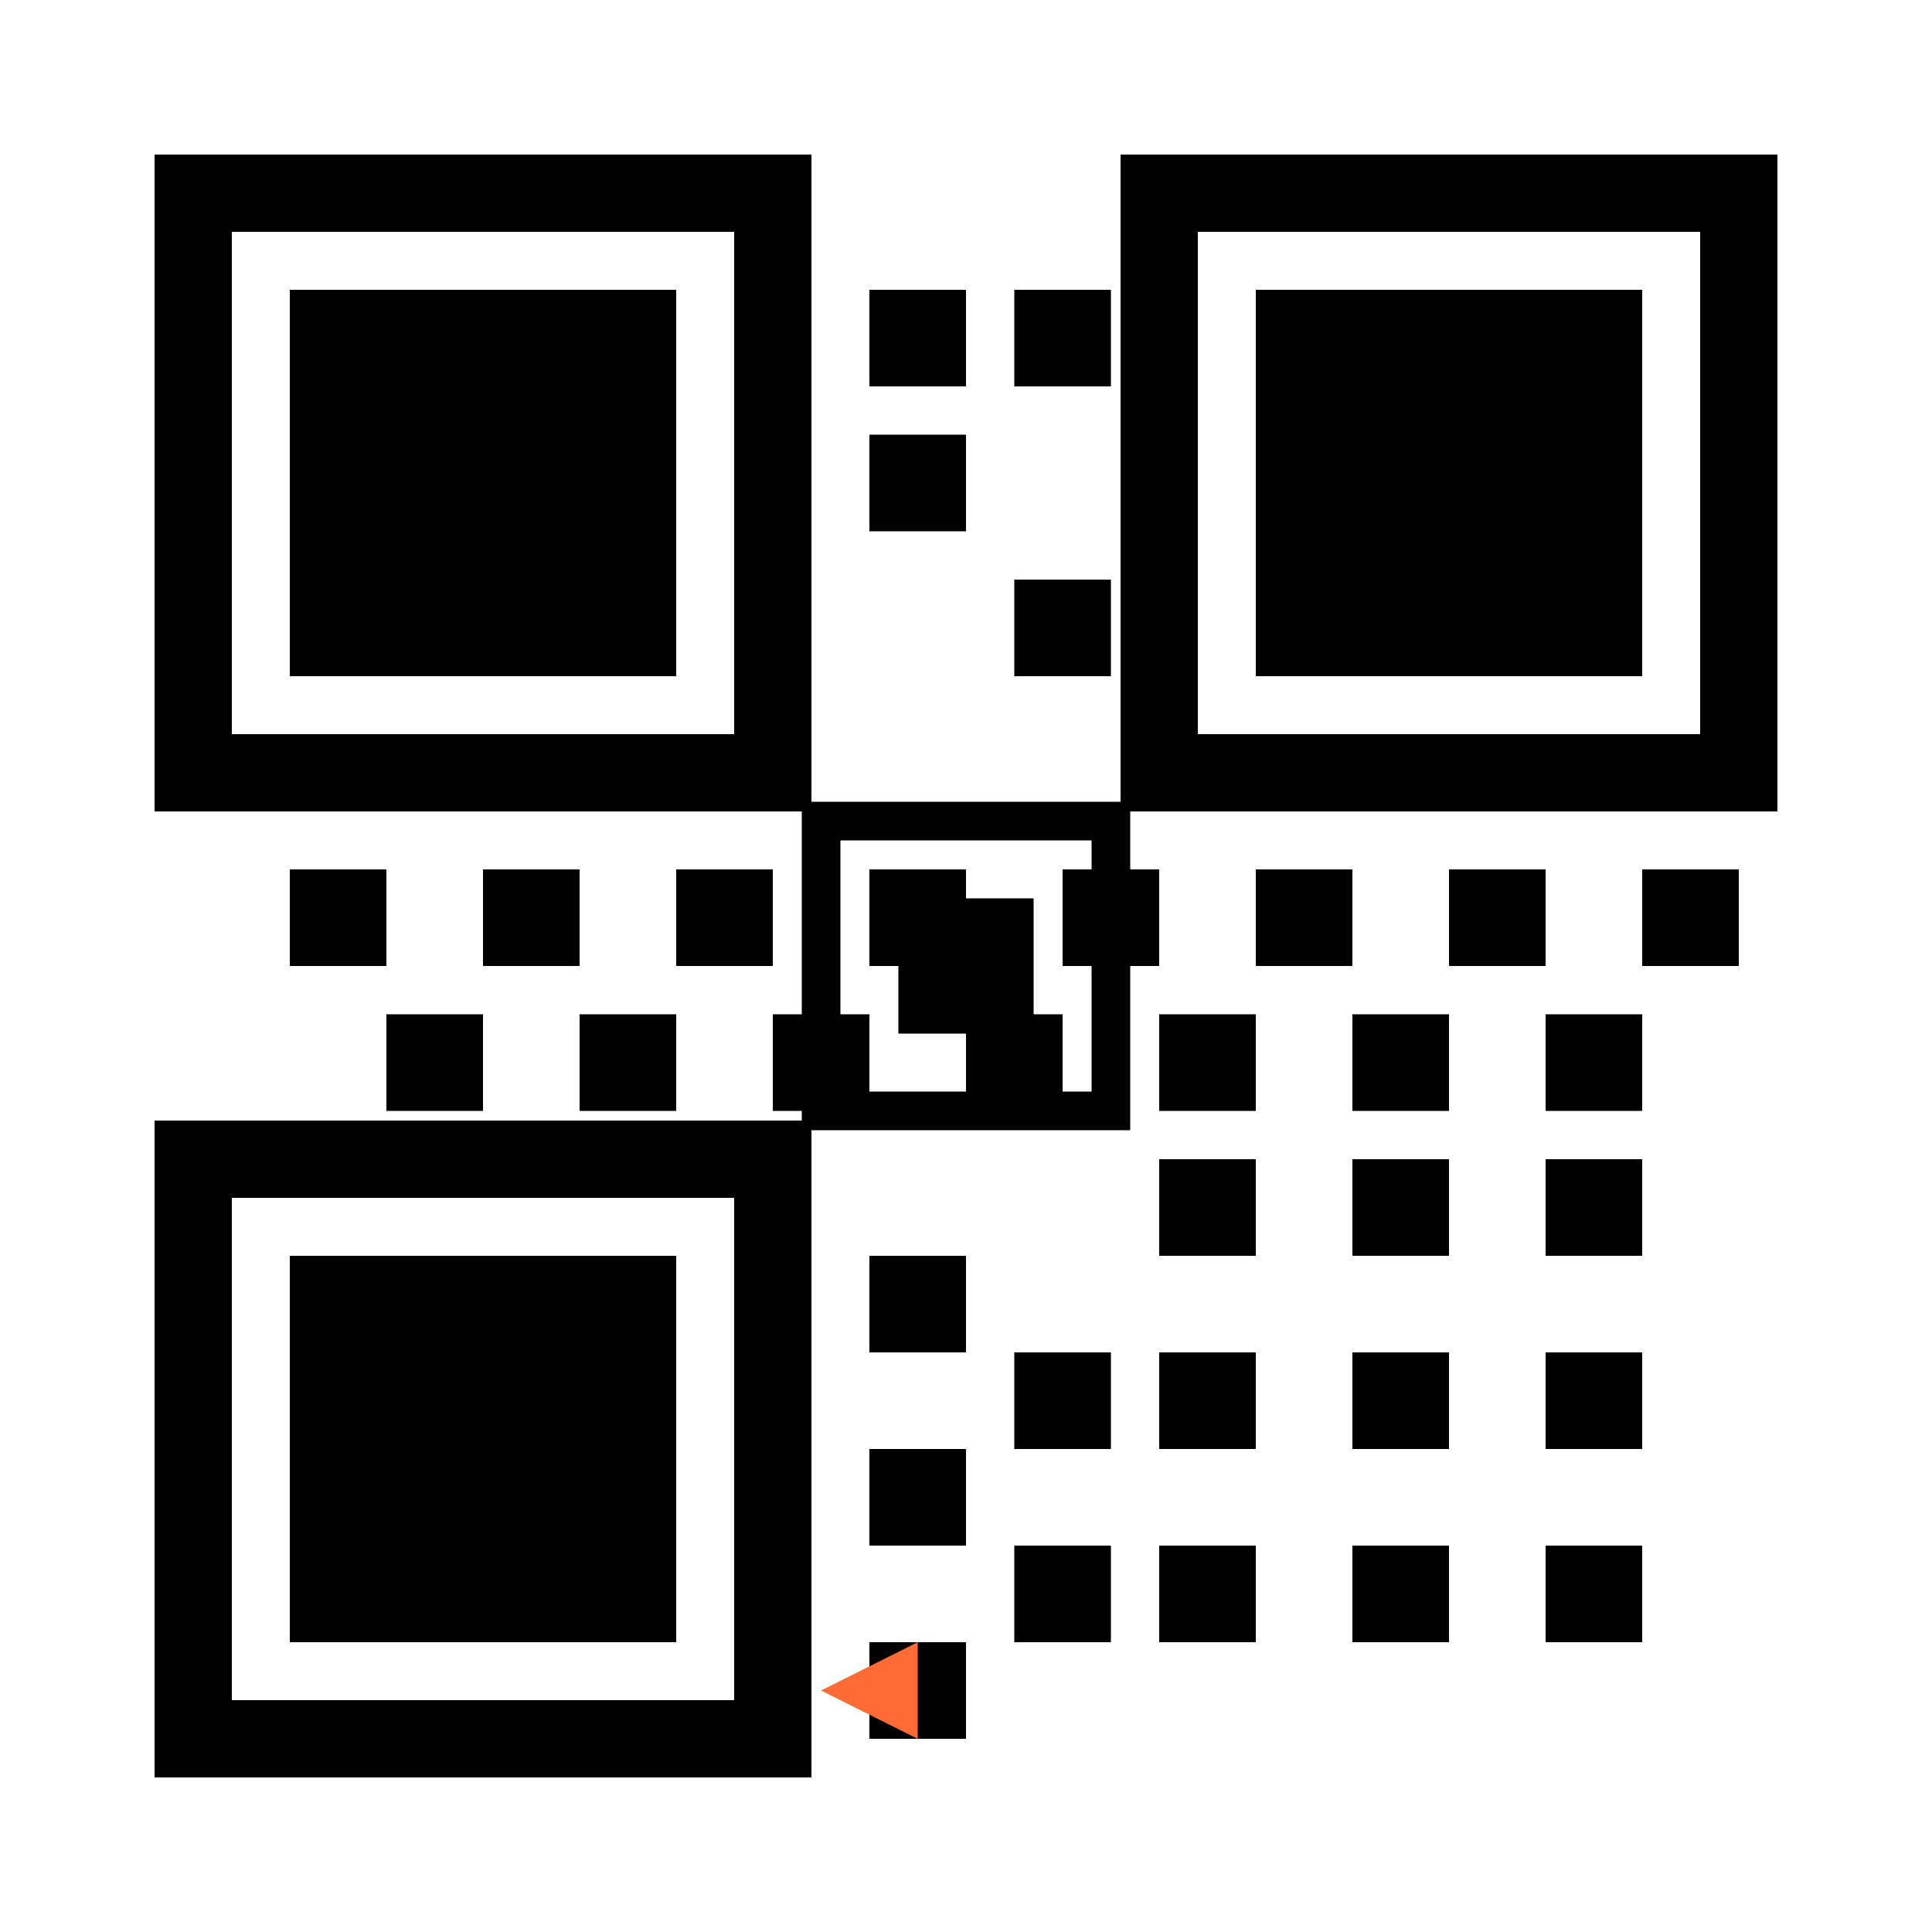
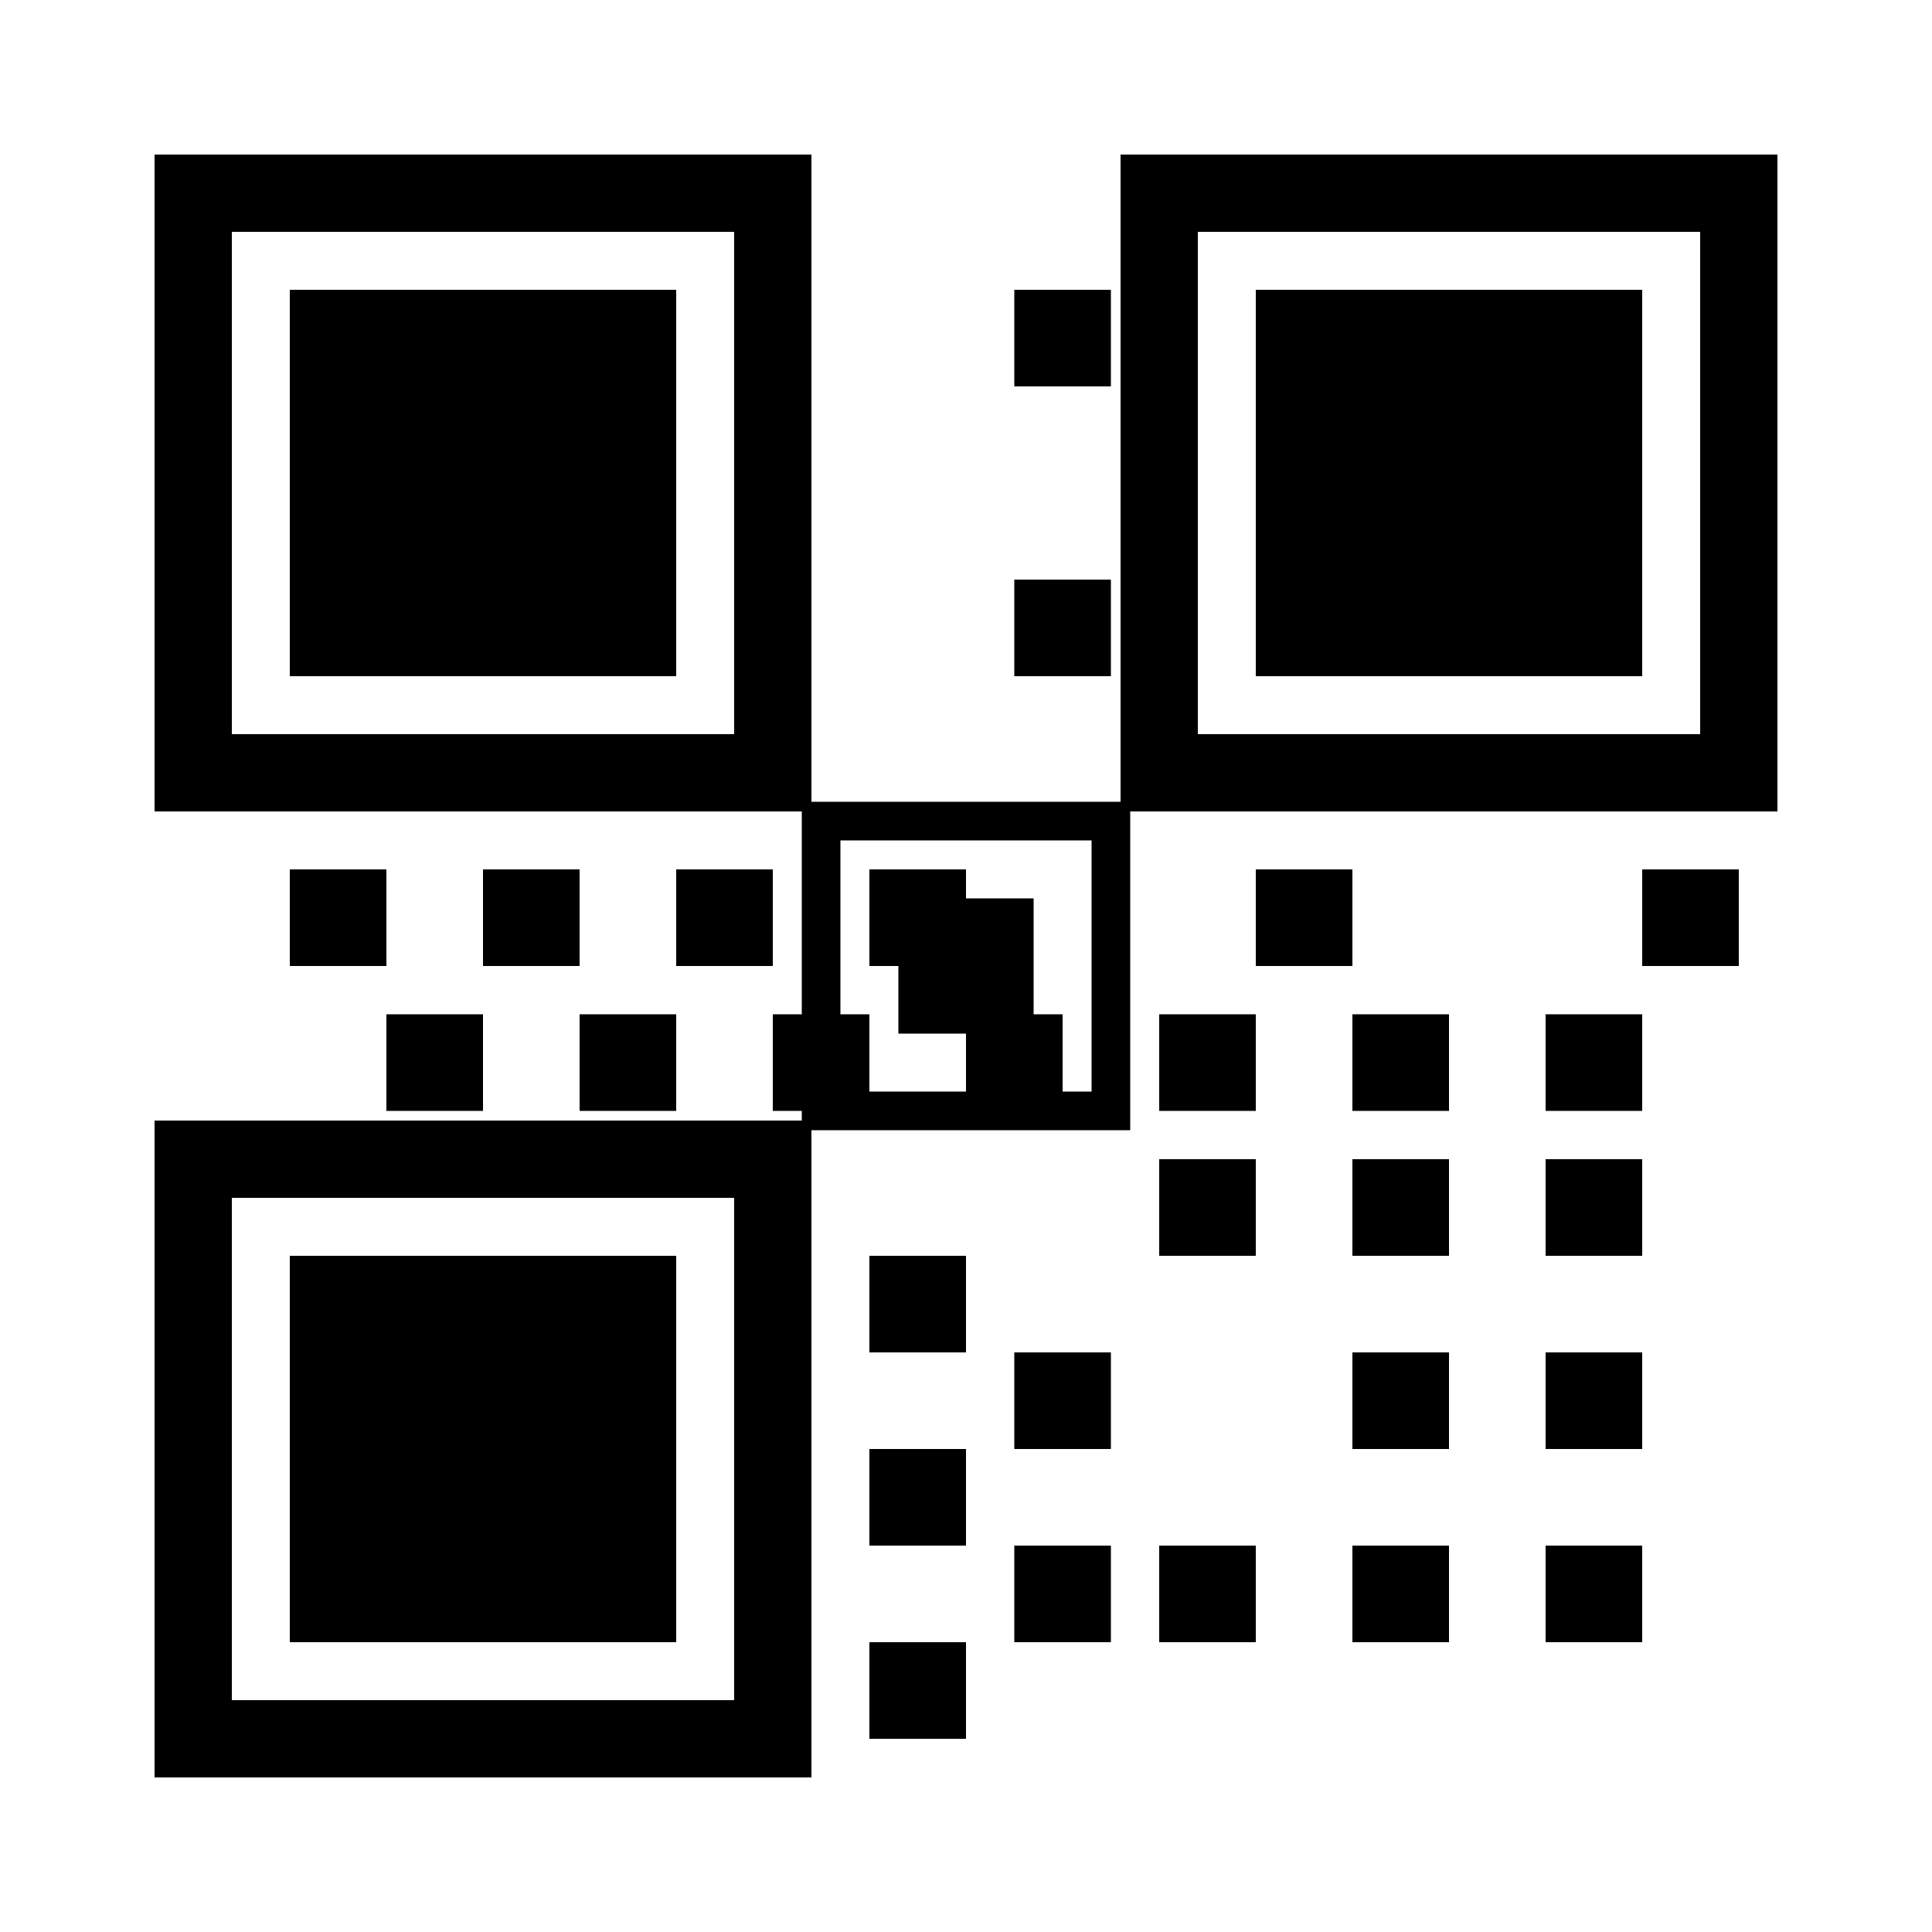
<svg xmlns="http://www.w3.org/2000/svg" width="200" height="200" viewBox="0 0 200 200">
  <rect width="200" height="200" fill="white" />
  <g fill="#000">
    <rect x="20" y="20" width="60" height="60" fill="none" stroke="#000" stroke-width="8" />
    <rect x="30" y="30" width="40" height="40" />
    <rect x="120" y="20" width="60" height="60" fill="none" stroke="#000" stroke-width="8" />
    <rect x="130" y="30" width="40" height="40" />
    <rect x="20" y="120" width="60" height="60" fill="none" stroke="#000" stroke-width="8" />
    <rect x="30" y="130" width="40" height="40" />
-     <rect x="90" y="30" width="10" height="10" />
    <rect x="105" y="30" width="10" height="10" />
-     <rect x="90" y="45" width="10" height="10" />
    <rect x="105" y="60" width="10" height="10" />
    <rect x="30" y="90" width="10" height="10" />
    <rect x="50" y="90" width="10" height="10" />
    <rect x="70" y="90" width="10" height="10" />
    <rect x="90" y="90" width="10" height="10" />
-     <rect x="110" y="90" width="10" height="10" />
    <rect x="130" y="90" width="10" height="10" />
-     <rect x="150" y="90" width="10" height="10" />
    <rect x="170" y="90" width="10" height="10" />
    <rect x="40" y="105" width="10" height="10" />
    <rect x="60" y="105" width="10" height="10" />
    <rect x="80" y="105" width="10" height="10" />
    <rect x="100" y="105" width="10" height="10" />
    <rect x="120" y="105" width="10" height="10" />
    <rect x="140" y="105" width="10" height="10" />
    <rect x="160" y="105" width="10" height="10" />
    <rect x="85" y="85" width="30" height="30" fill="none" stroke="#000" stroke-width="4" />
    <rect x="93" y="93" width="14" height="14" />
    <rect x="120" y="120" width="10" height="10" />
    <rect x="140" y="120" width="10" height="10" />
    <rect x="160" y="120" width="10" height="10" />
-     <rect x="120" y="140" width="10" height="10" />
    <rect x="140" y="140" width="10" height="10" />
    <rect x="160" y="140" width="10" height="10" />
    <rect x="120" y="160" width="10" height="10" />
    <rect x="140" y="160" width="10" height="10" />
    <rect x="160" y="160" width="10" height="10" />
    <rect x="90" y="130" width="10" height="10" />
    <rect x="90" y="150" width="10" height="10" />
    <rect x="90" y="170" width="10" height="10" />
    <rect x="105" y="140" width="10" height="10" />
    <rect x="105" y="160" width="10" height="10" />
  </g>
  <g transform="translate(85, 170)">
-     <path d="M0 5 L10 0 L10 10 Z" fill="#FF6B35" />
+     <path d="M0 5 L10 0 Z" fill="#FF6B35" />
  </g>
</svg>